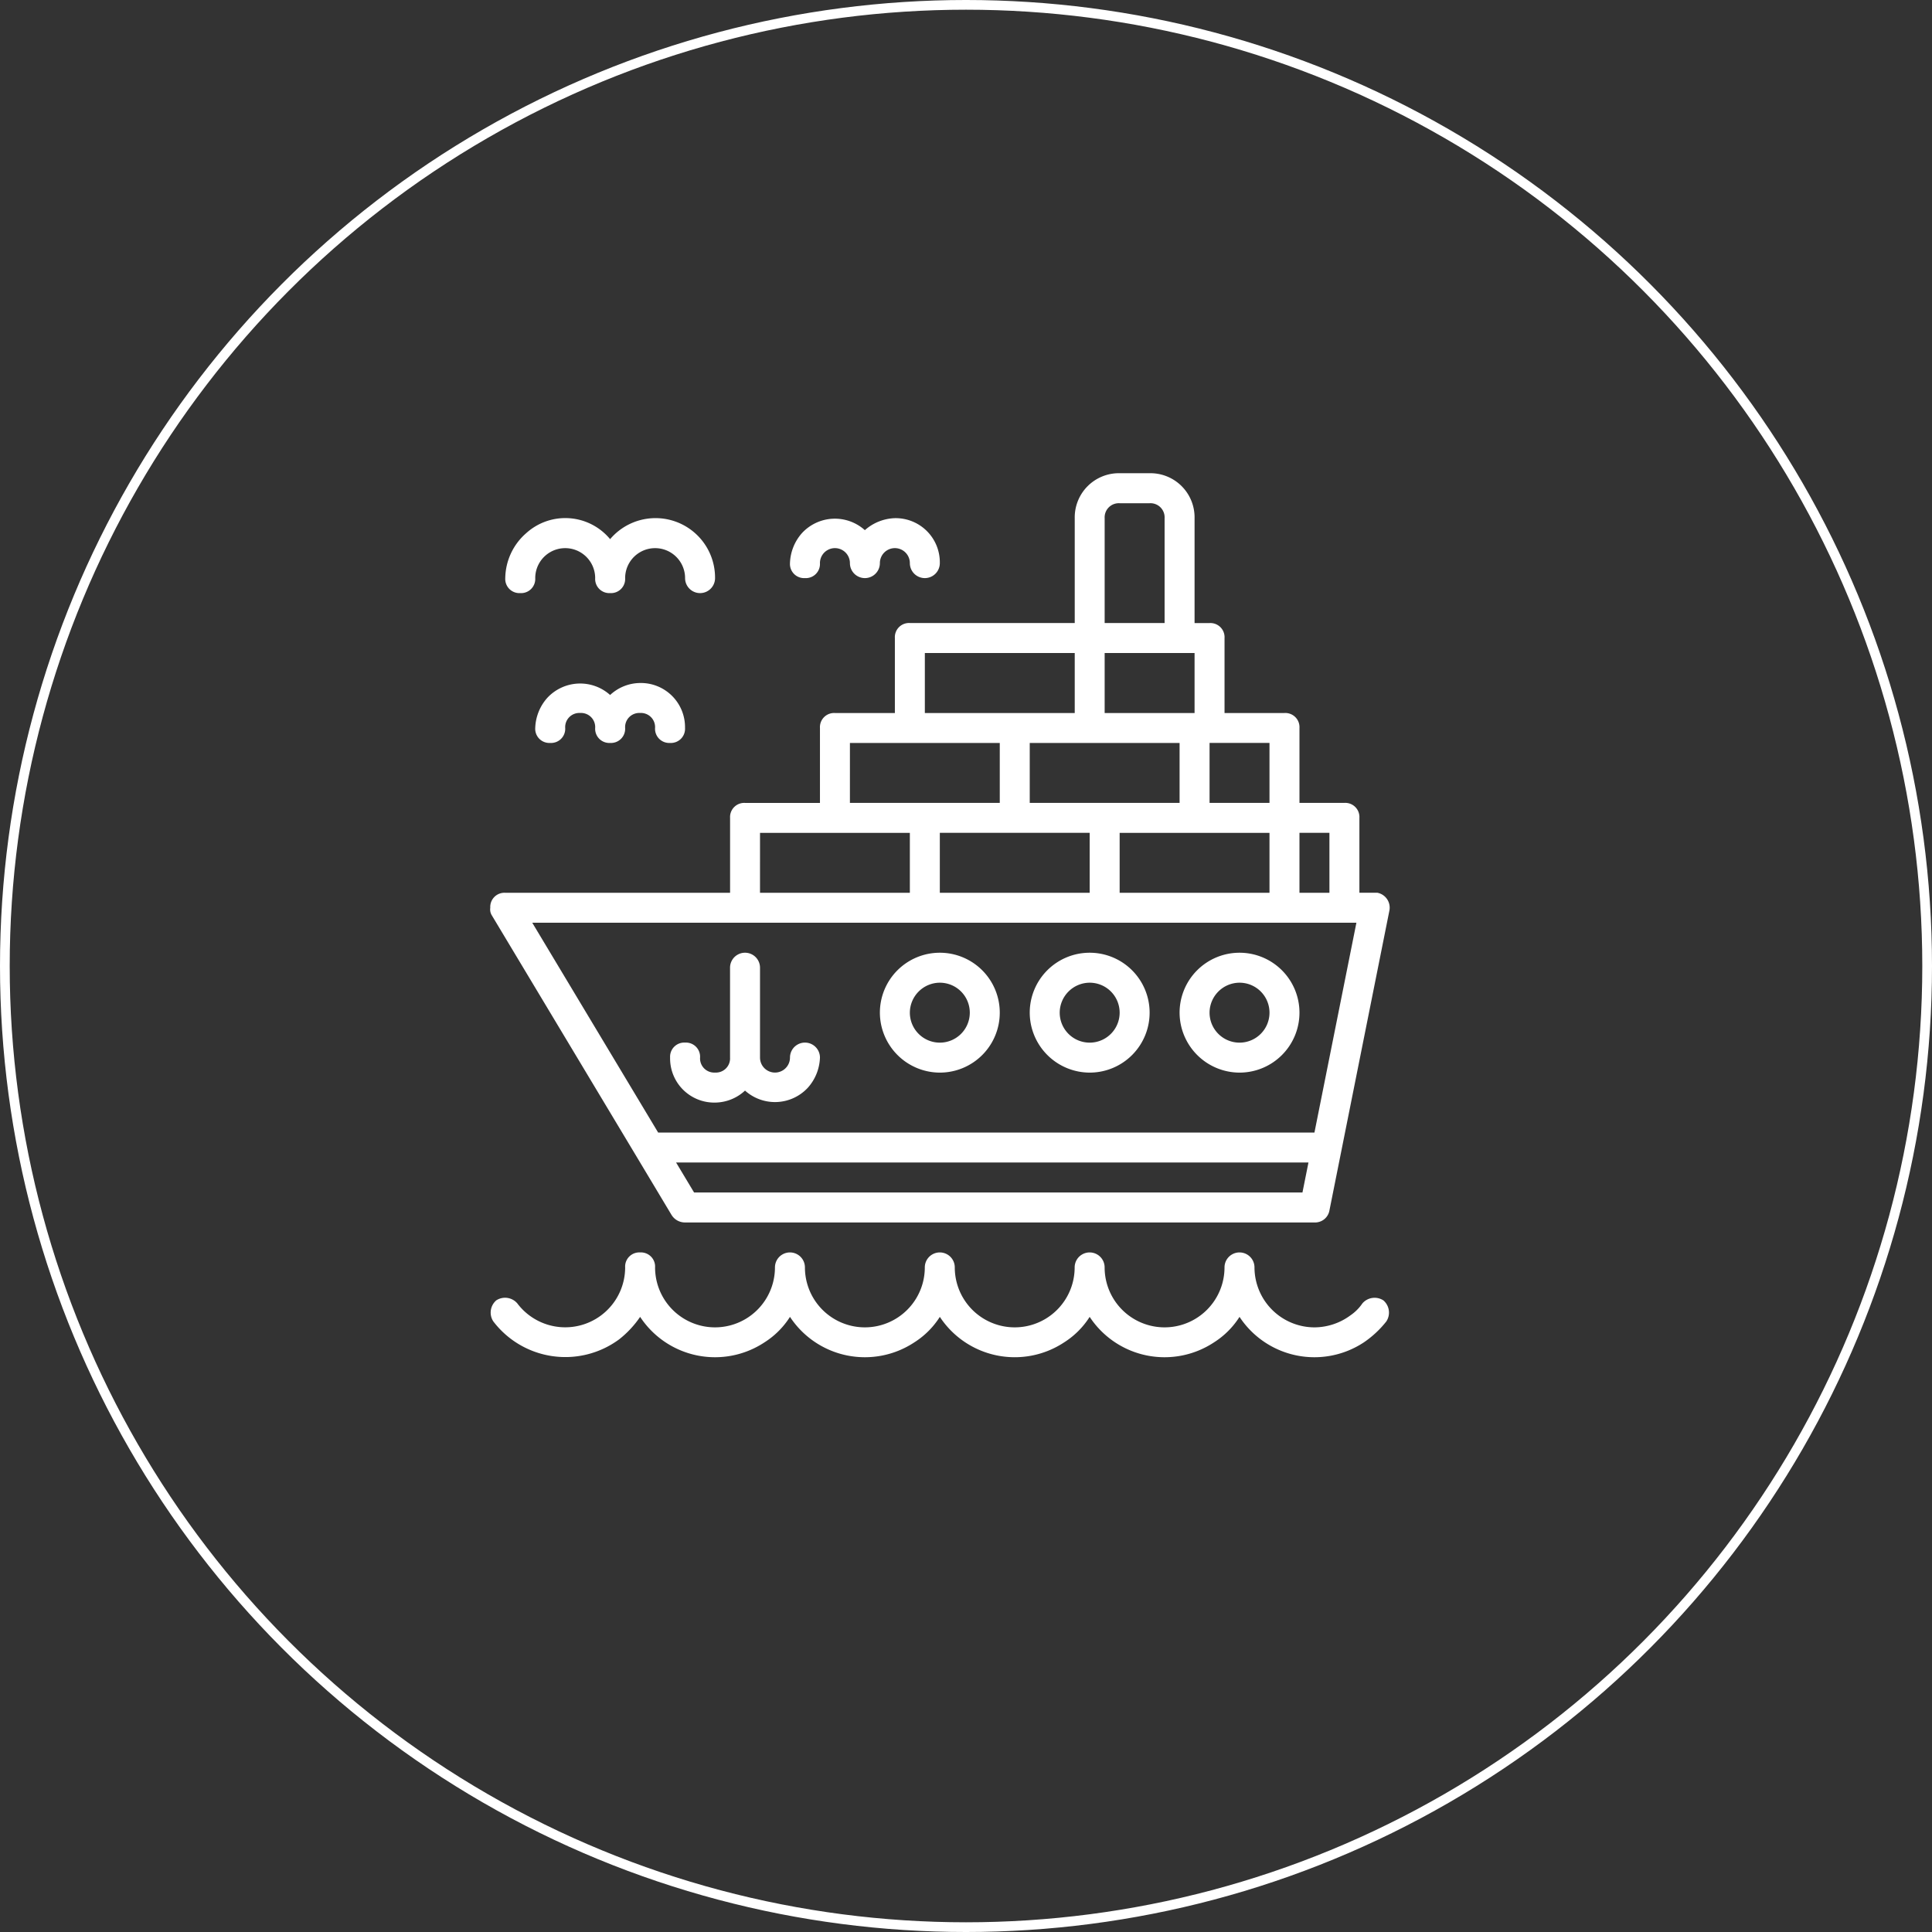
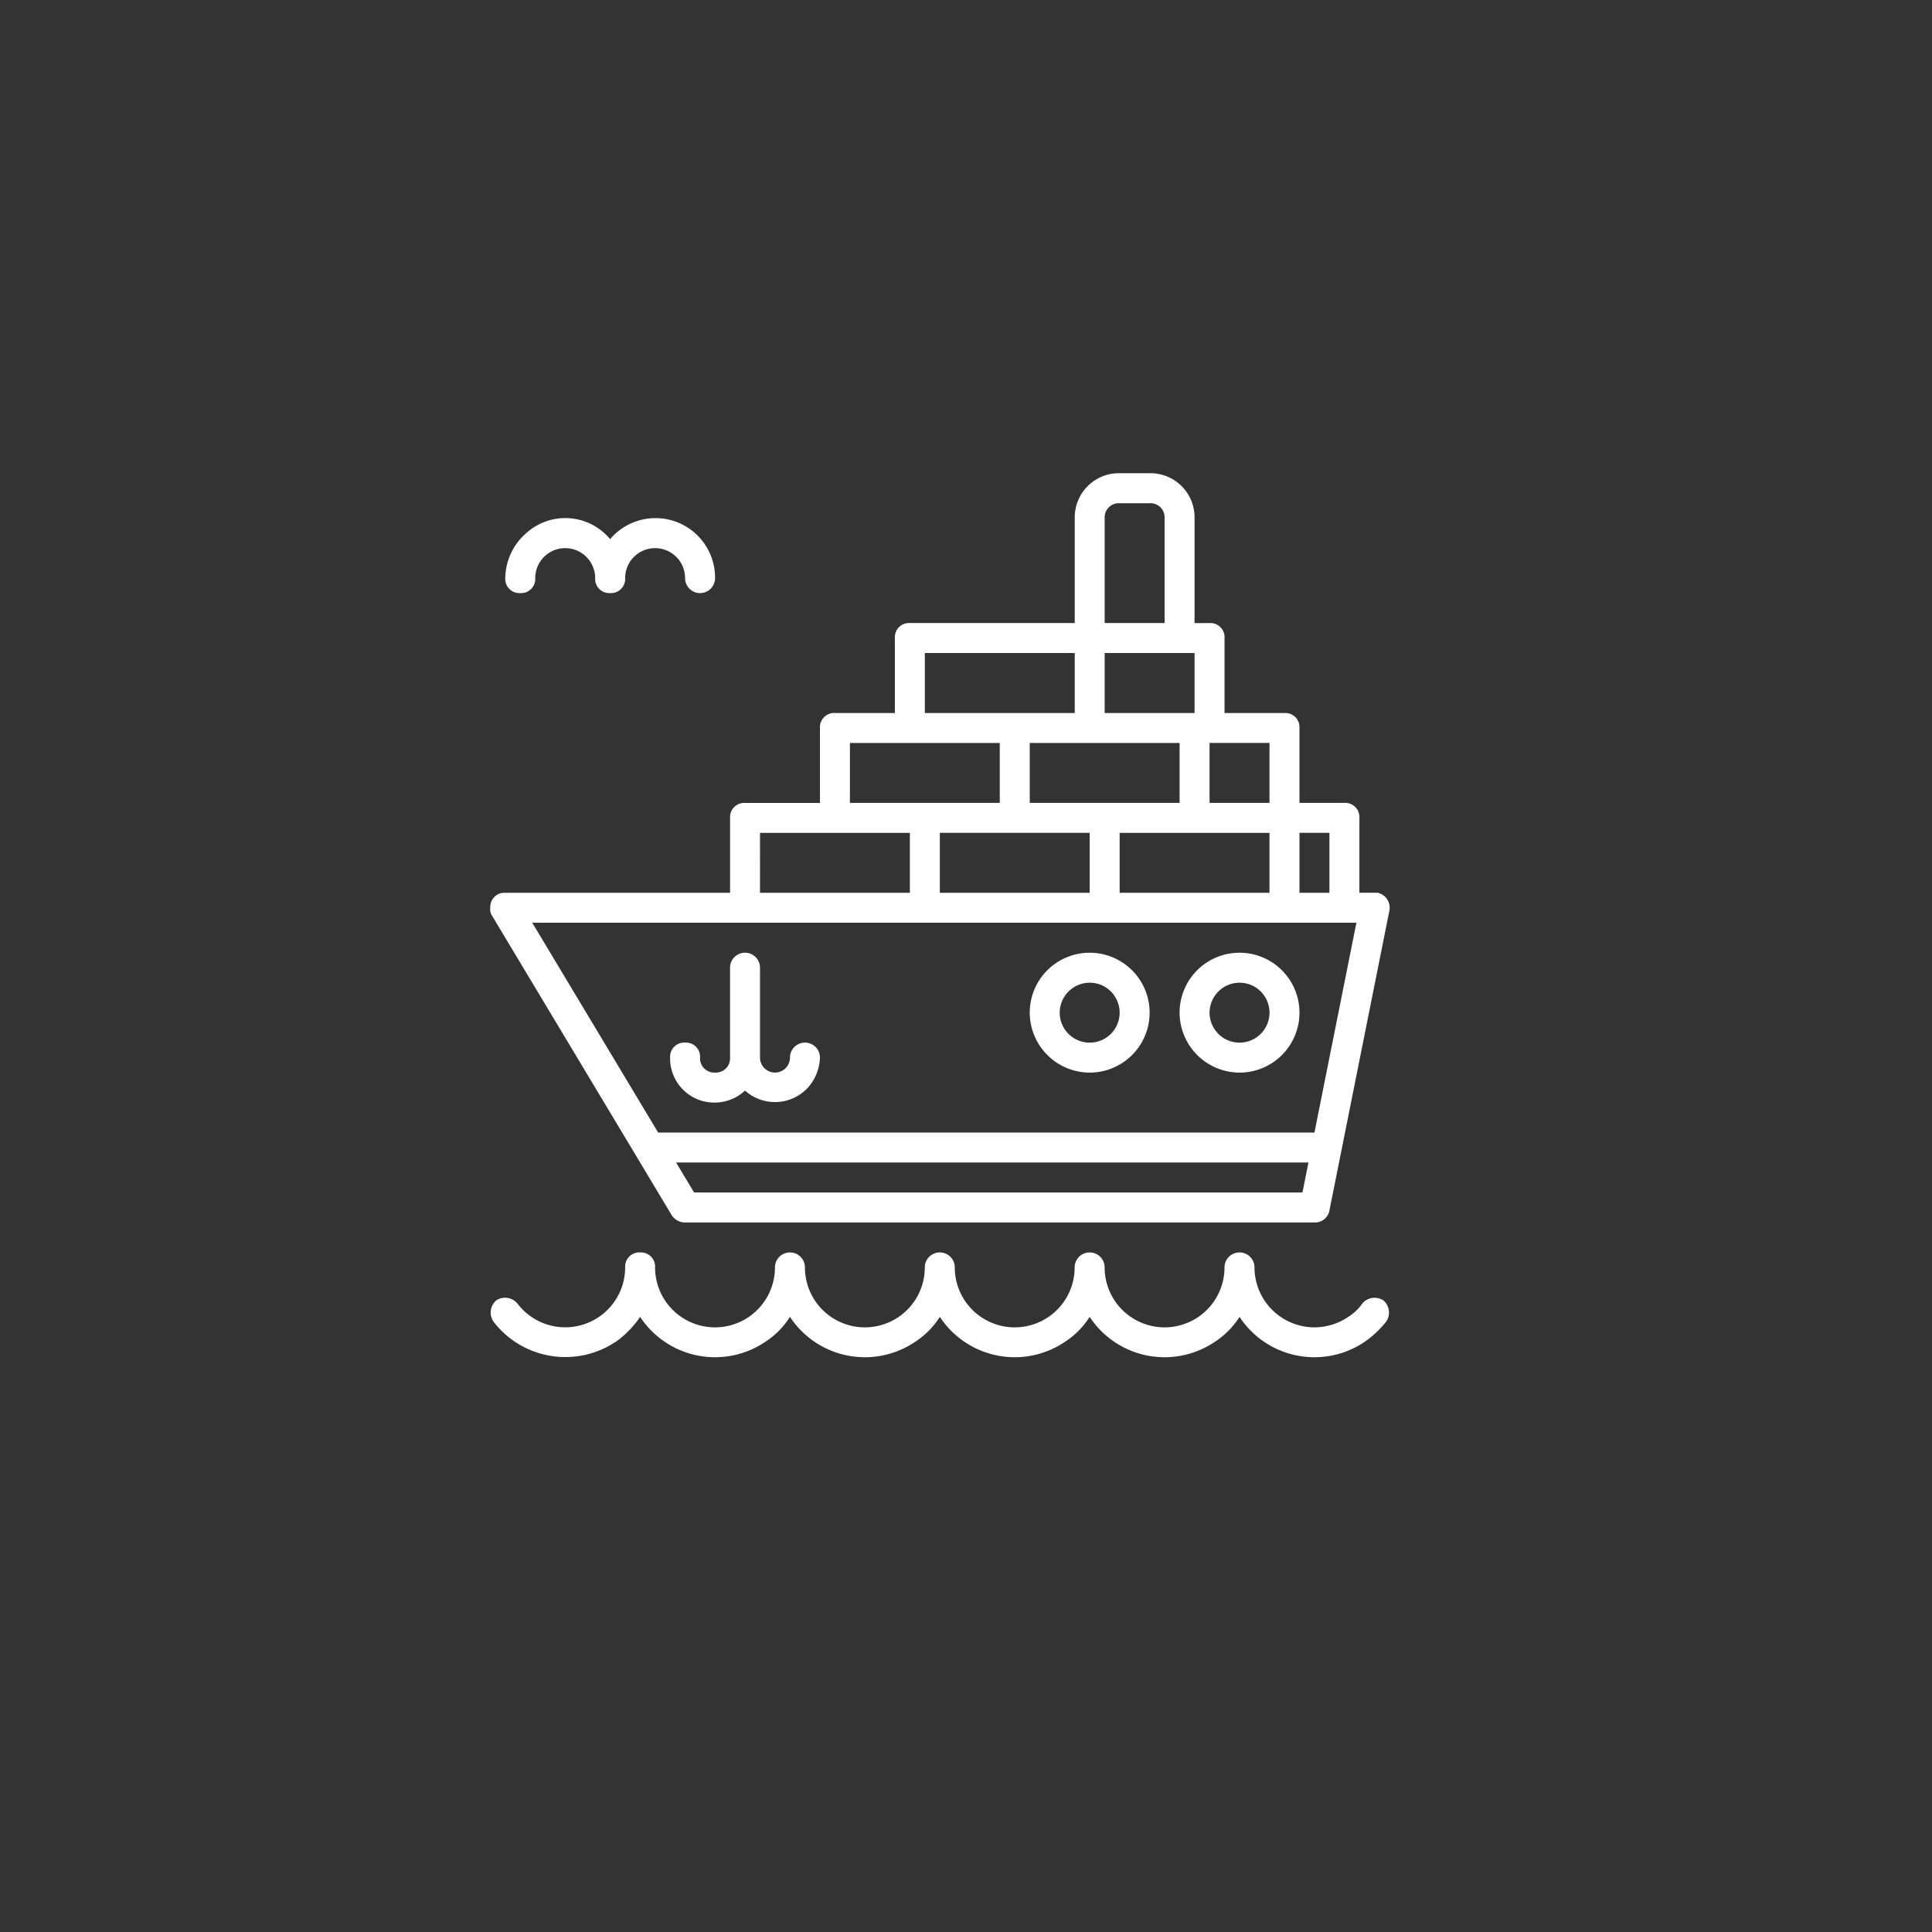
<svg xmlns="http://www.w3.org/2000/svg" width="199" height="199" viewBox="0 0 199 199">
  <rect x="0" y="0" width="199" height="199" fill="#333333" stroke="none" />
  <g transform="translate(-397 -2311)">
    <g transform="translate(397 2311)" fill="none" stroke="#fff" stroke-width="1">
      <circle cx="99.5" cy="99.5" r="99.5" stroke="none" />
-       <circle cx="99.5" cy="99.5" r="99" fill="none" />
    </g>
    <g transform="translate(447.5 2359.742)">
      <path d="M14.972,70.228l3.7,6.174a1.621,1.621,0,0,0,1.389.772H84.891a1.5,1.5,0,0,0,1.543-1.235l1.235-6.174,4.939-24.7a1.563,1.563,0,0,0-1.235-1.852H89.521V35.5a1.458,1.458,0,0,0-1.543-1.543h-4.63V26.239A1.458,1.458,0,0,0,81.8,24.7H75.63V16.978a1.458,1.458,0,0,0-1.543-1.543H72.543V4.63A4.548,4.548,0,0,0,67.913,0H64.826A4.548,4.548,0,0,0,60.2,4.63v10.8H43.217a1.458,1.458,0,0,0-1.543,1.543V24.7H35.5a1.458,1.458,0,0,0-1.543,1.543v7.717H26.239A1.458,1.458,0,0,0,24.7,35.5v7.717H1.543A1.458,1.458,0,0,0,0,44.761a1.157,1.157,0,0,0,.154.772Zm68.684,3.859H20.991L19.139,71H84.274Zm2.778-30.869H83.347V37.043h3.087Zm-40.13,0V37.043H61.739v6.174Zm9.261-15.435H71v6.174H55.565Zm9.261,9.261H80.26v6.174H64.826ZM80.26,33.956H74.087V27.782H80.26ZM63.282,24.7V18.522h9.261V24.7Zm0-20.065a1.458,1.458,0,0,1,1.543-1.543h3.087A1.458,1.458,0,0,1,69.456,4.63v10.8H63.282ZM44.761,18.522H60.2V24.7H44.761Zm-7.717,9.261H52.478v6.174H37.043Zm-9.261,9.261H43.217v6.174H27.782ZM26.239,46.3H89.213L84.891,67.913h-67.6L4.322,46.3Z" fill="#fff" />
-       <path d="M32.174,44.348A6.174,6.174,0,1,0,26,38.174,6.192,6.192,0,0,0,32.174,44.348Zm0-9.261a3.087,3.087,0,1,1-3.087,3.087A3.1,3.1,0,0,1,32.174,35.087Z" transform="translate(14.13 17.391)" fill="#fff" />
      <path d="M42.174,44.348A6.174,6.174,0,1,0,36,38.174,6.192,6.192,0,0,0,42.174,44.348Zm0-9.261a3.087,3.087,0,1,1-3.087,3.087A3.1,3.1,0,0,1,42.174,35.087Z" transform="translate(19.565 17.391)" fill="#fff" />
      <path d="M52.174,44.348A6.174,6.174,0,1,0,46,38.174,6.192,6.192,0,0,0,52.174,44.348Zm0-9.261a3.087,3.087,0,1,1-3.087,3.087A3.1,3.1,0,0,1,52.174,35.087Z" transform="translate(25 17.391)" fill="#fff" />
      <path d="M16.63,47.435A4.589,4.589,0,0,0,19.717,46.2a4.617,4.617,0,0,0,6.483-.309A4.9,4.9,0,0,0,27.435,42.8a1.543,1.543,0,0,0-3.087,0,1.543,1.543,0,1,1-3.087,0V33.543a1.543,1.543,0,1,0-3.087,0V42.8a1.458,1.458,0,0,1-1.543,1.543A1.458,1.458,0,0,1,15.087,42.8a1.458,1.458,0,0,0-1.543-1.543A1.458,1.458,0,0,0,12,42.8,4.548,4.548,0,0,0,16.63,47.435Z" transform="translate(6.522 17.391)" fill="#fff" />
      <path d="M91.977,56.939a1.66,1.66,0,0,0-2.161.309h0a4.7,4.7,0,0,1-1.235,1.235,6.28,6.28,0,0,1-3.7,1.235A6.192,6.192,0,0,1,78.7,53.543a1.543,1.543,0,1,0-3.087,0,6.174,6.174,0,1,1-12.348,0,1.543,1.543,0,1,0-3.087,0,6.174,6.174,0,1,1-12.348,0,1.543,1.543,0,1,0-3.087,0,6.174,6.174,0,1,1-12.348,0,1.543,1.543,0,1,0-3.087,0,6.174,6.174,0,1,1-12.348,0A1.458,1.458,0,0,0,15.421,52a1.458,1.458,0,0,0-1.543,1.543,6.174,6.174,0,0,1-11.113,3.7A1.66,1.66,0,0,0,.6,56.939,1.66,1.66,0,0,0,.295,59.1,9.328,9.328,0,0,0,13.26,60.952a10.388,10.388,0,0,0,2.161-2.315,9.236,9.236,0,0,0,12.811,2.624,8.509,8.509,0,0,0,2.624-2.624,9.236,9.236,0,0,0,12.811,2.624,8.509,8.509,0,0,0,2.624-2.624A9.236,9.236,0,0,0,59.1,61.261a8.509,8.509,0,0,0,2.624-2.624,9.236,9.236,0,0,0,12.811,2.624,8.509,8.509,0,0,0,2.624-2.624A9.236,9.236,0,0,0,89.97,61.261,10.388,10.388,0,0,0,92.286,59.1,1.66,1.66,0,0,0,91.977,56.939Z" transform="translate(0.014 28.261)" fill="#fff" />
      <path d="M2.543,10.723A1.458,1.458,0,0,0,4.087,9.18a3.087,3.087,0,1,1,6.174,0A1.458,1.458,0,0,0,11.8,10.723,1.458,1.458,0,0,0,13.348,9.18a3.087,3.087,0,1,1,6.174,0,1.543,1.543,0,1,0,3.087,0A6.132,6.132,0,0,0,11.8,5.167a5.994,5.994,0,0,0-8.643-.617A6.253,6.253,0,0,0,1,9.18,1.458,1.458,0,0,0,2.543,10.723Z" transform="translate(0.543 1.625)" fill="#fff" />
-       <path d="M13.8,14a4.589,4.589,0,0,0-3.087,1.235,4.617,4.617,0,0,0-6.483.309A4.9,4.9,0,0,0,3,18.63a1.458,1.458,0,0,0,1.543,1.543A1.458,1.458,0,0,0,6.087,18.63,1.458,1.458,0,0,1,7.63,17.087,1.458,1.458,0,0,1,9.174,18.63a1.458,1.458,0,0,0,1.543,1.543,1.458,1.458,0,0,0,1.543-1.543A1.458,1.458,0,0,1,13.8,17.087a1.458,1.458,0,0,1,1.543,1.543,1.458,1.458,0,0,0,1.543,1.543,1.458,1.458,0,0,0,1.543-1.543A4.548,4.548,0,0,0,13.8,14Z" transform="translate(1.63 7.609)" fill="#fff" />
-       <path d="M21.543,9.174A1.458,1.458,0,0,0,23.087,7.63a1.543,1.543,0,1,1,3.087,0,1.543,1.543,0,1,0,3.087,0,1.543,1.543,0,1,1,3.087,0,1.543,1.543,0,0,0,3.087,0A4.548,4.548,0,0,0,30.8,3a4.9,4.9,0,0,0-3.087,1.235,4.617,4.617,0,0,0-6.483.309A4.9,4.9,0,0,0,20,7.63,1.458,1.458,0,0,0,21.543,9.174Z" transform="translate(10.869 1.63)" fill="#fff" />
    </g>
  </g>
</svg>